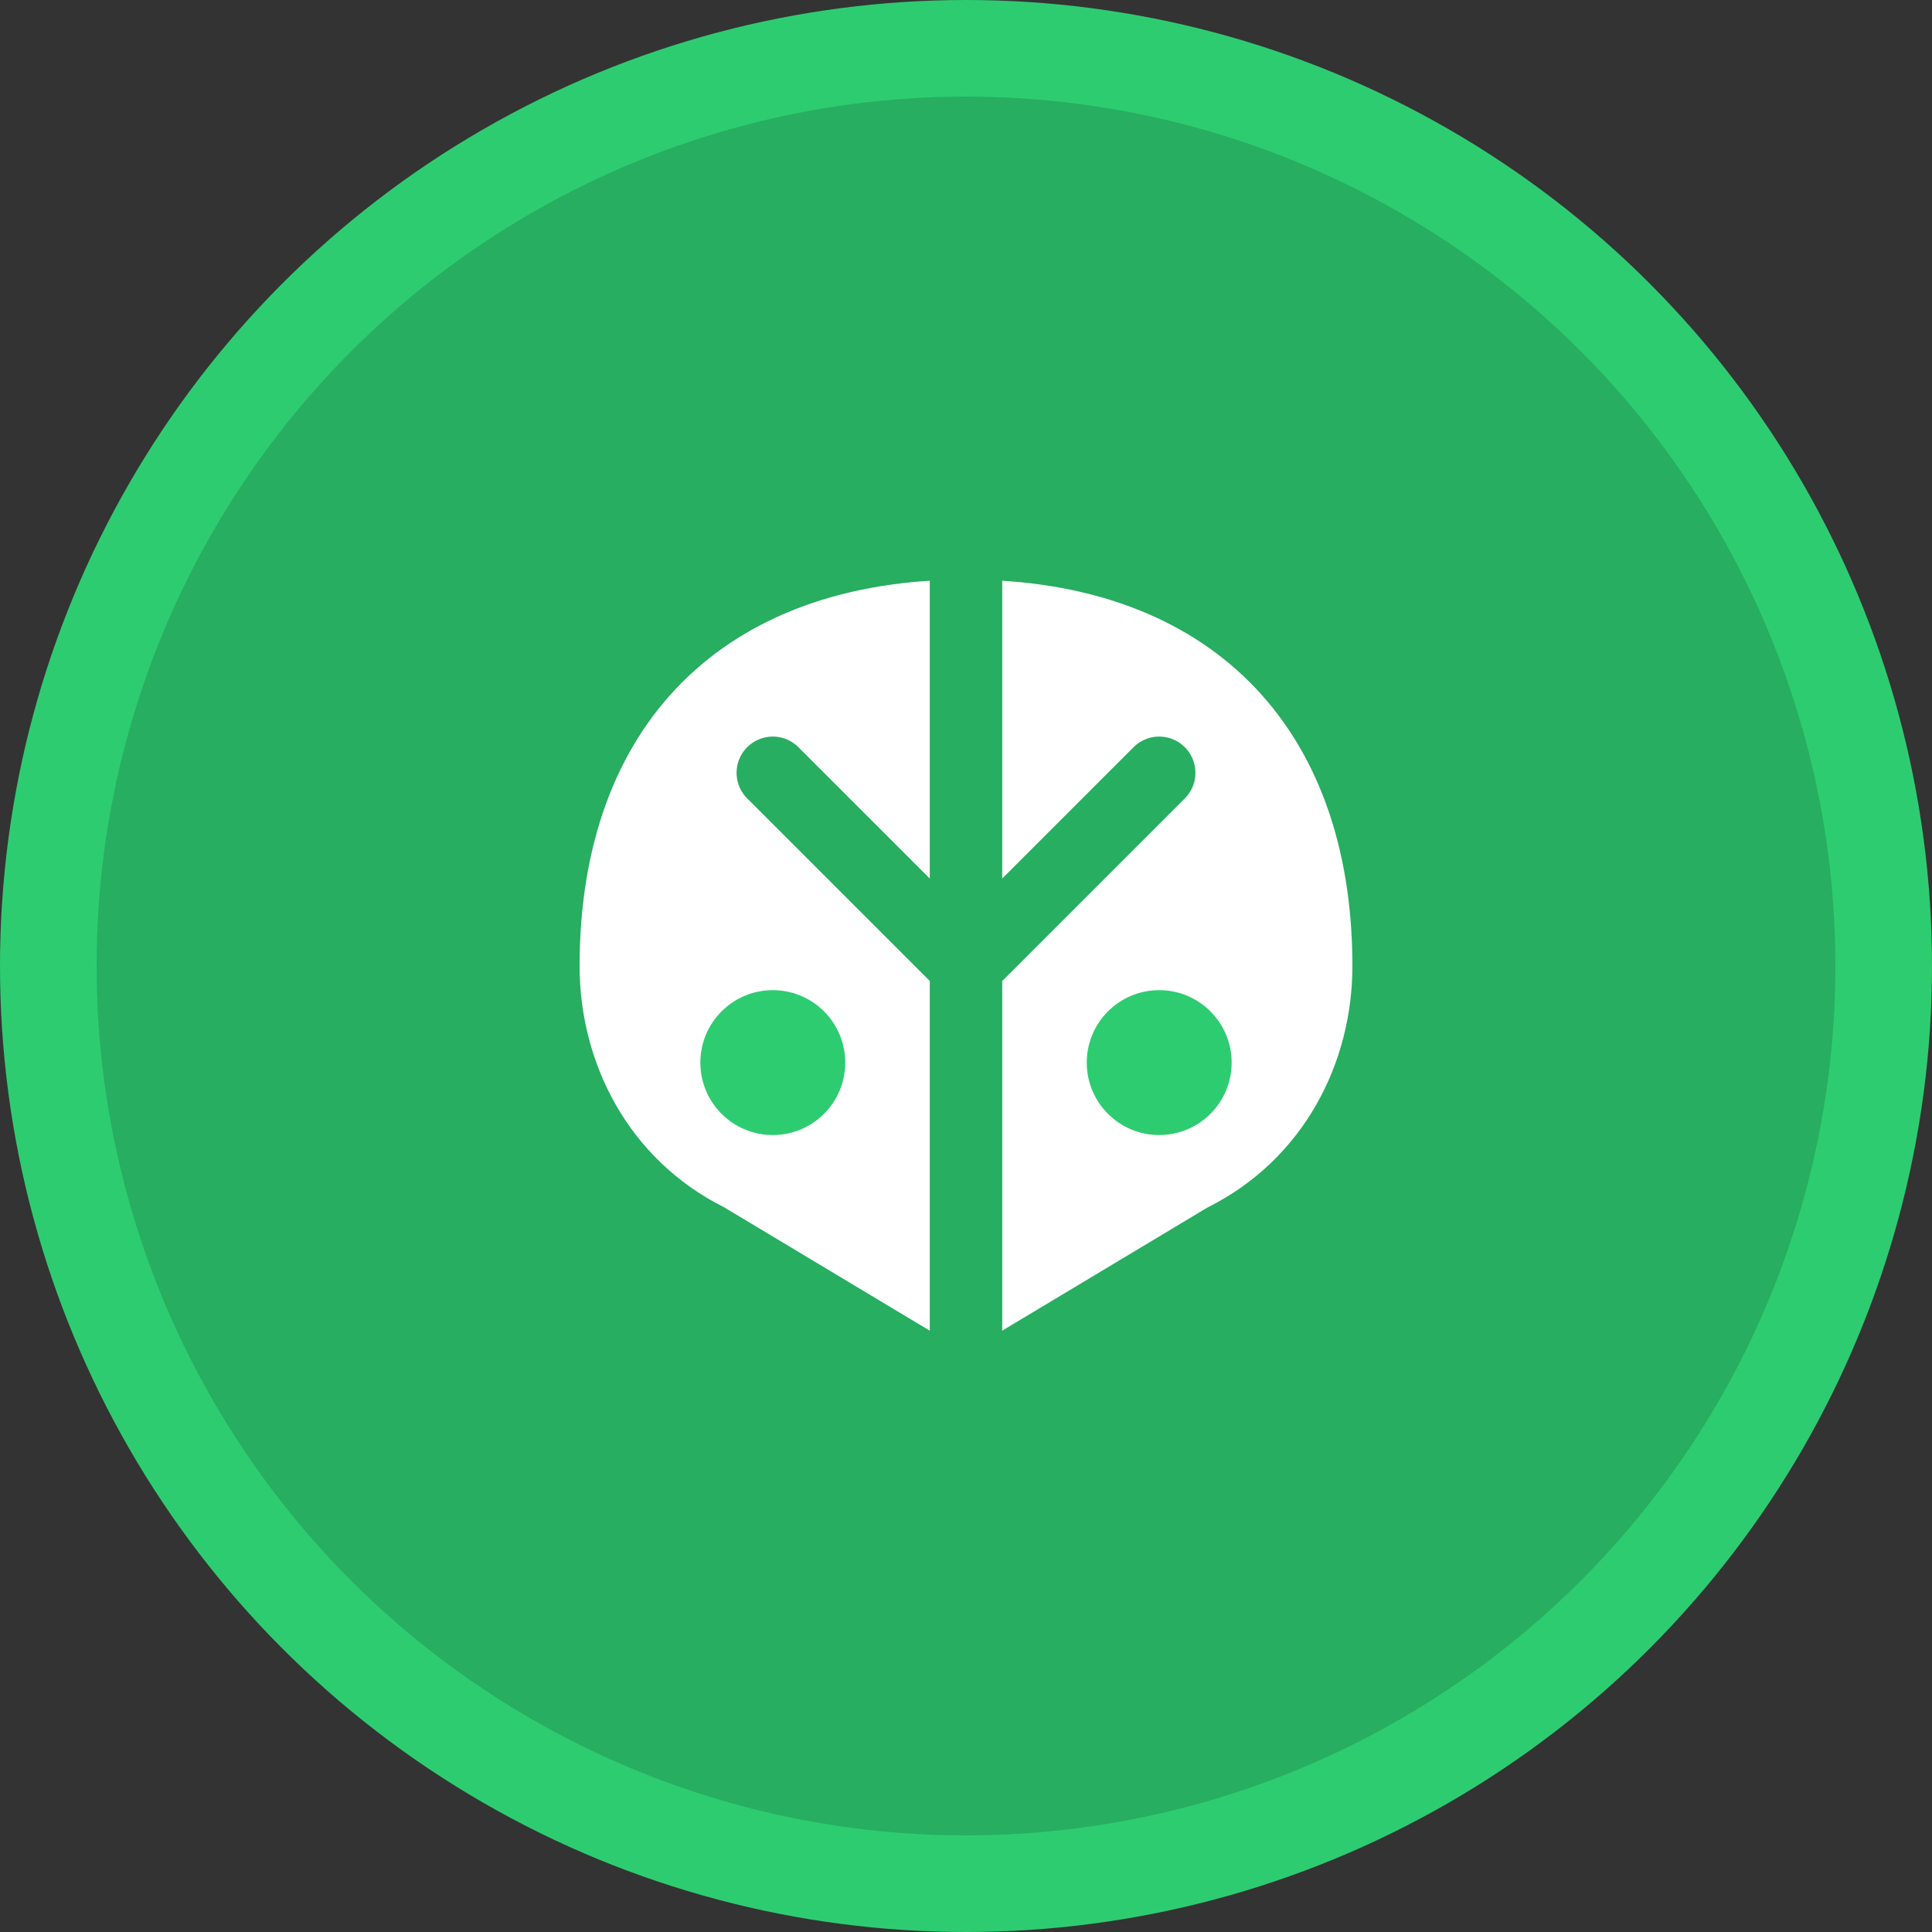
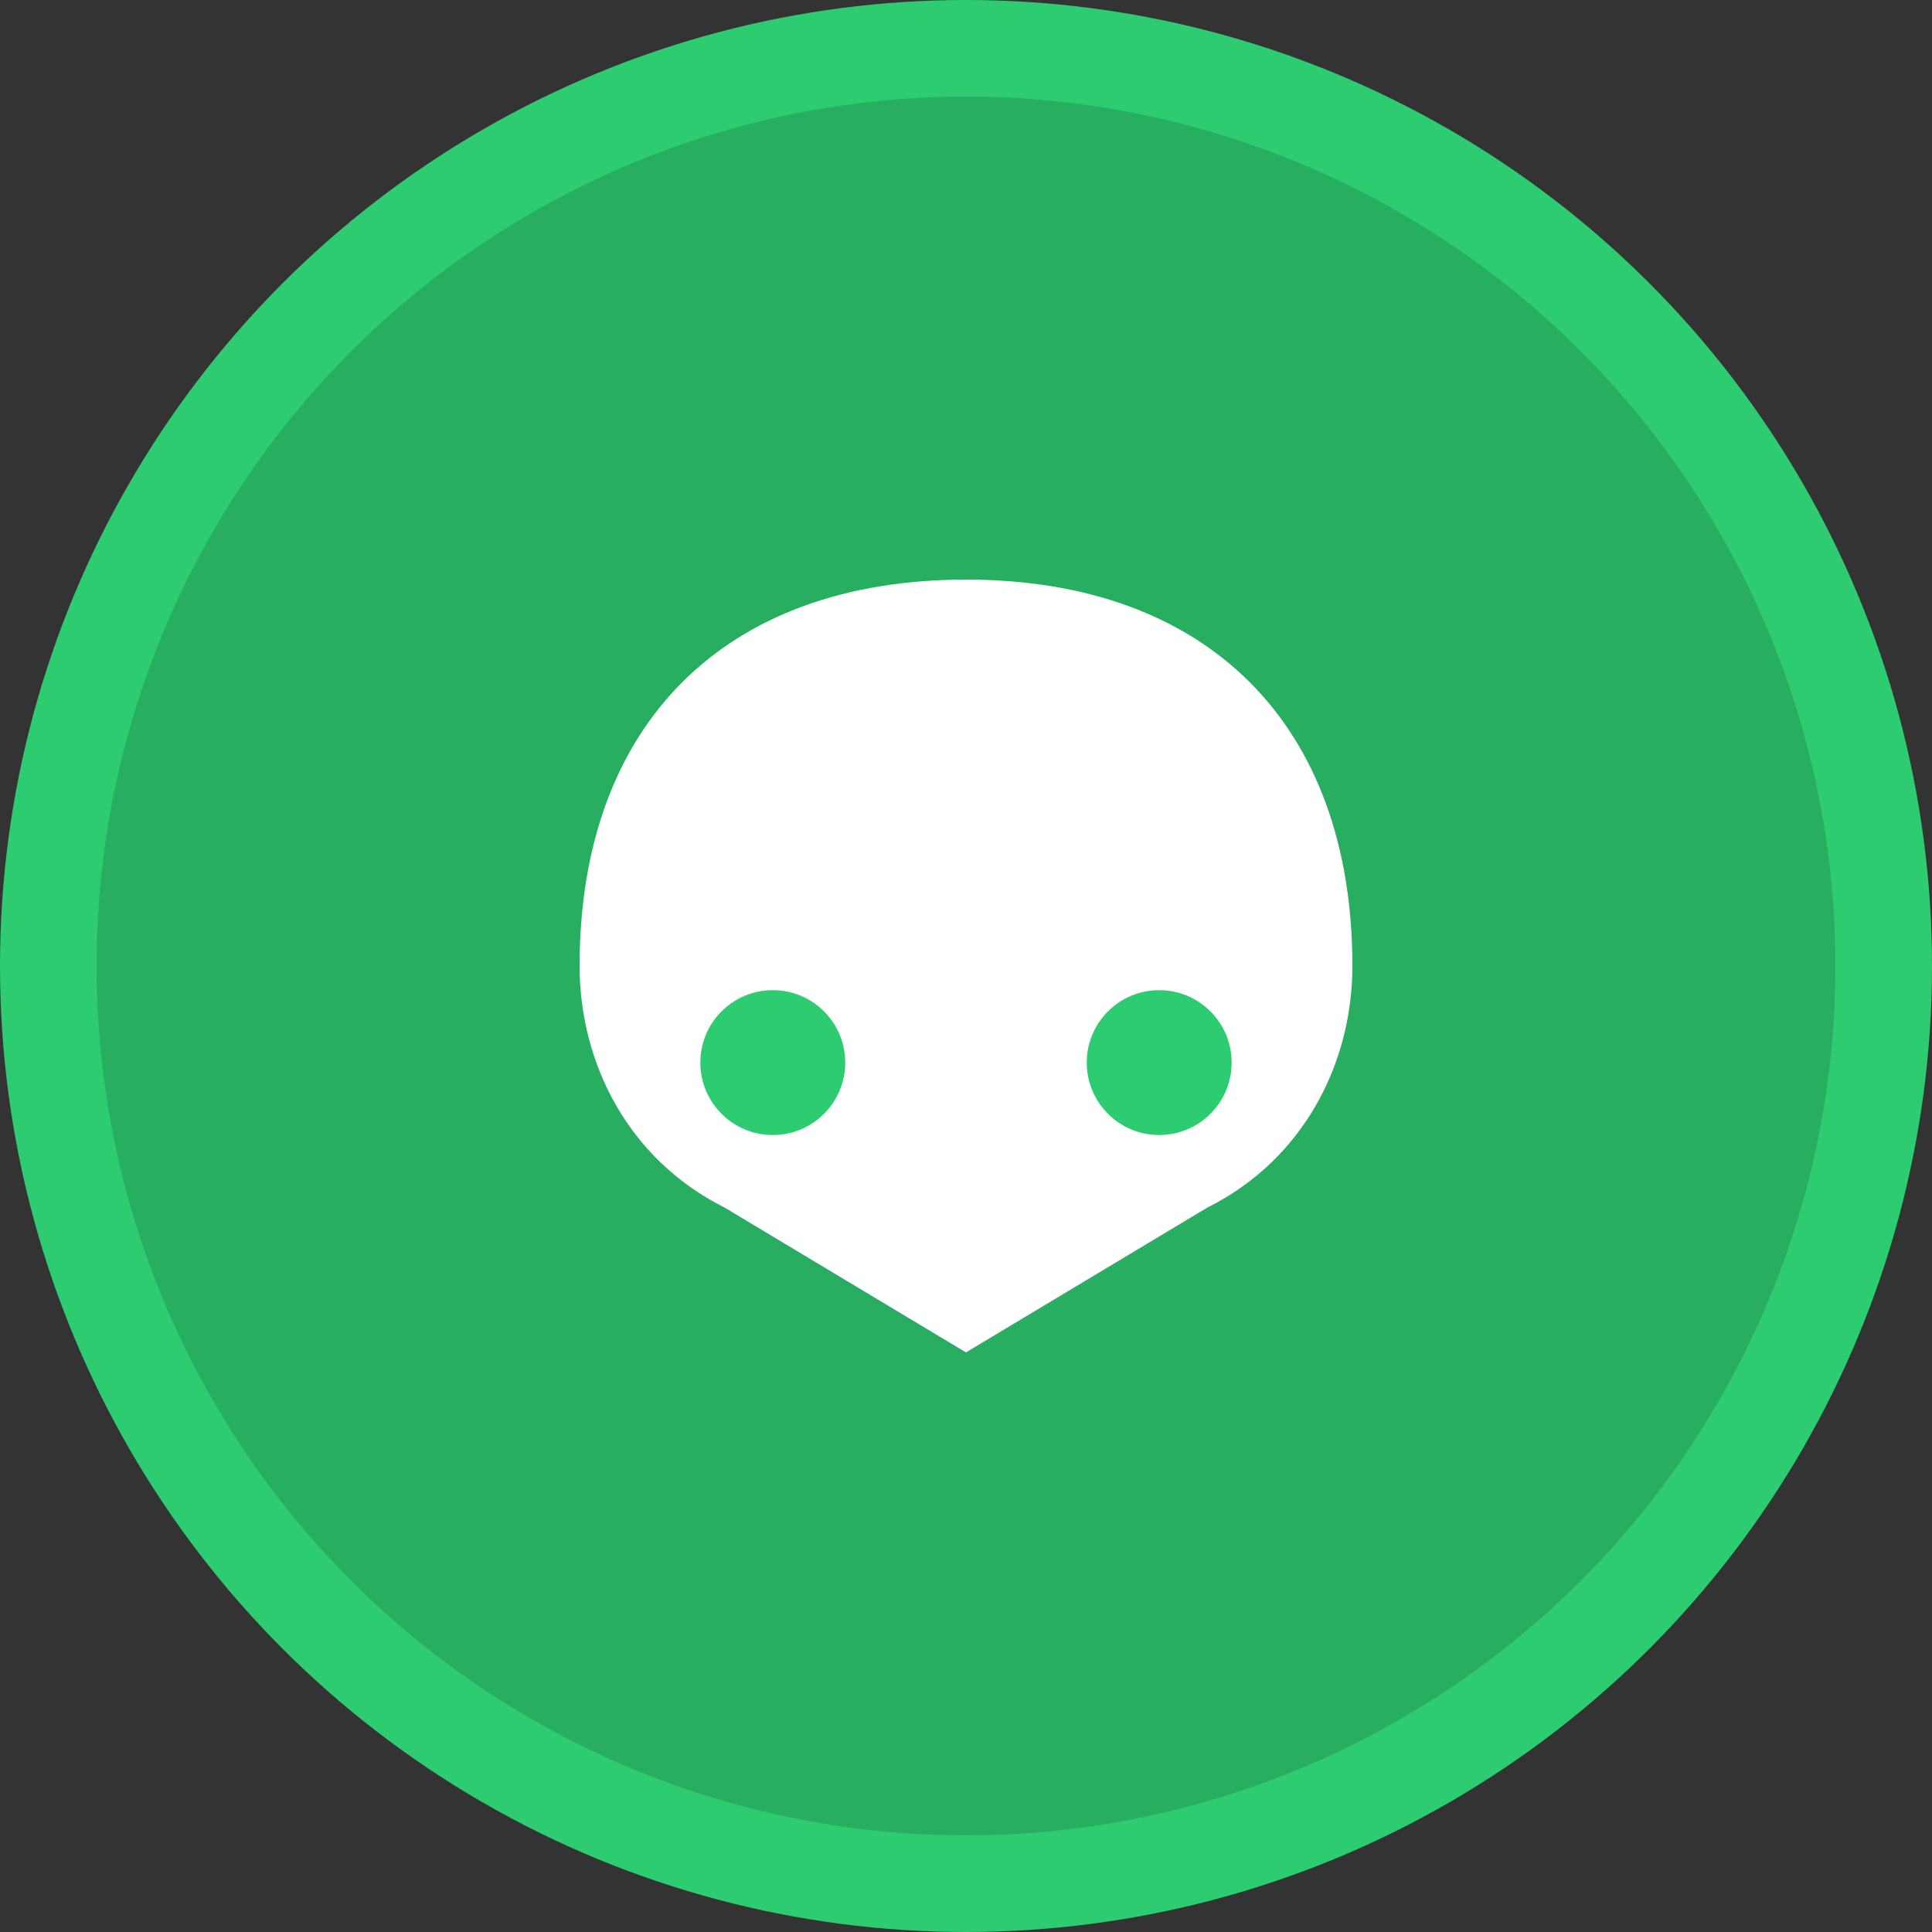
<svg xmlns="http://www.w3.org/2000/svg" width="40" height="40" viewBox="0 0 40 40" fill="none">
  <rect x="0" y="0" width="40" height="40" fill="#333333" stroke="none" />
  <circle cx="20" cy="20" r="19" fill="#27AE60" stroke="#2ECC71" stroke-width="2" />
  <path d="M12 20C12 15 15 12 20 12C25 12 28 15 28 20C28 22 27 24 25 25L20 28L15 25C13 24 12 22 12 20Z" fill="white" />
-   <path d="M20 12L20 28M16 16L20 20L24 16" stroke="#27AE60" stroke-width="1.5" stroke-linecap="round" stroke-linejoin="round" />
  <circle cx="16" cy="22" r="1.5" fill="#2ECC71" />
  <circle cx="24" cy="22" r="1.5" fill="#2ECC71" />
</svg>